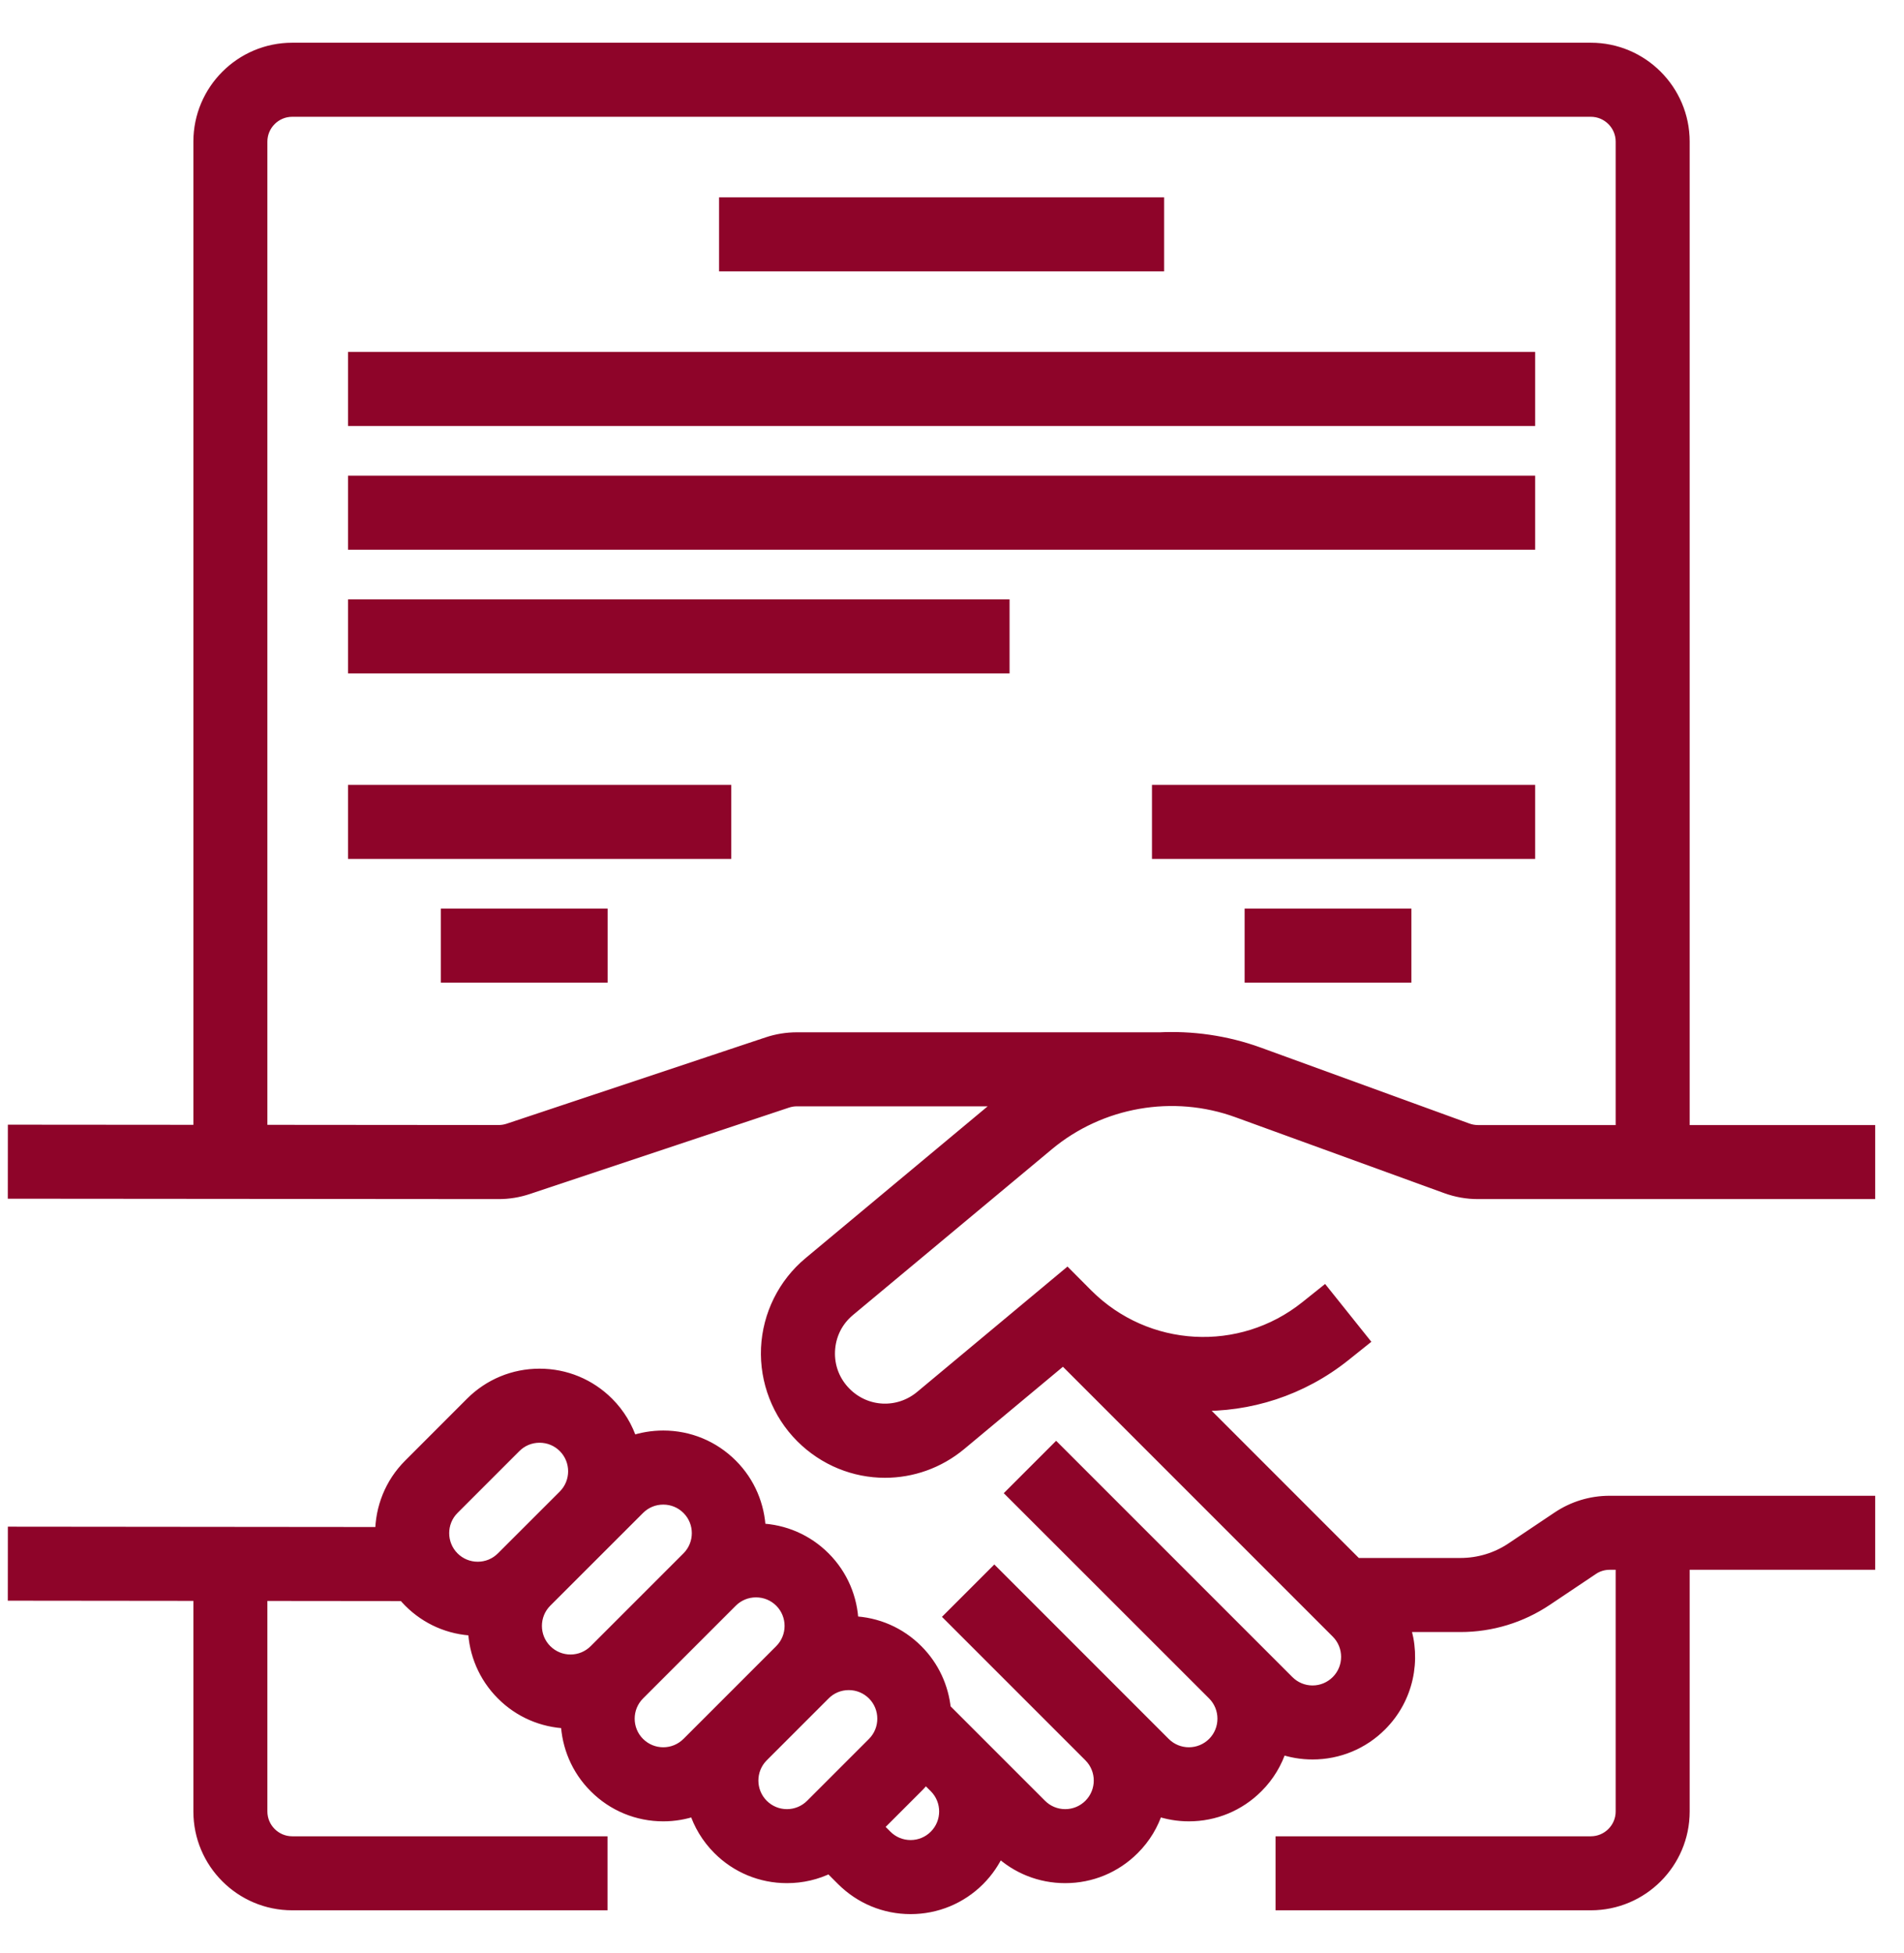
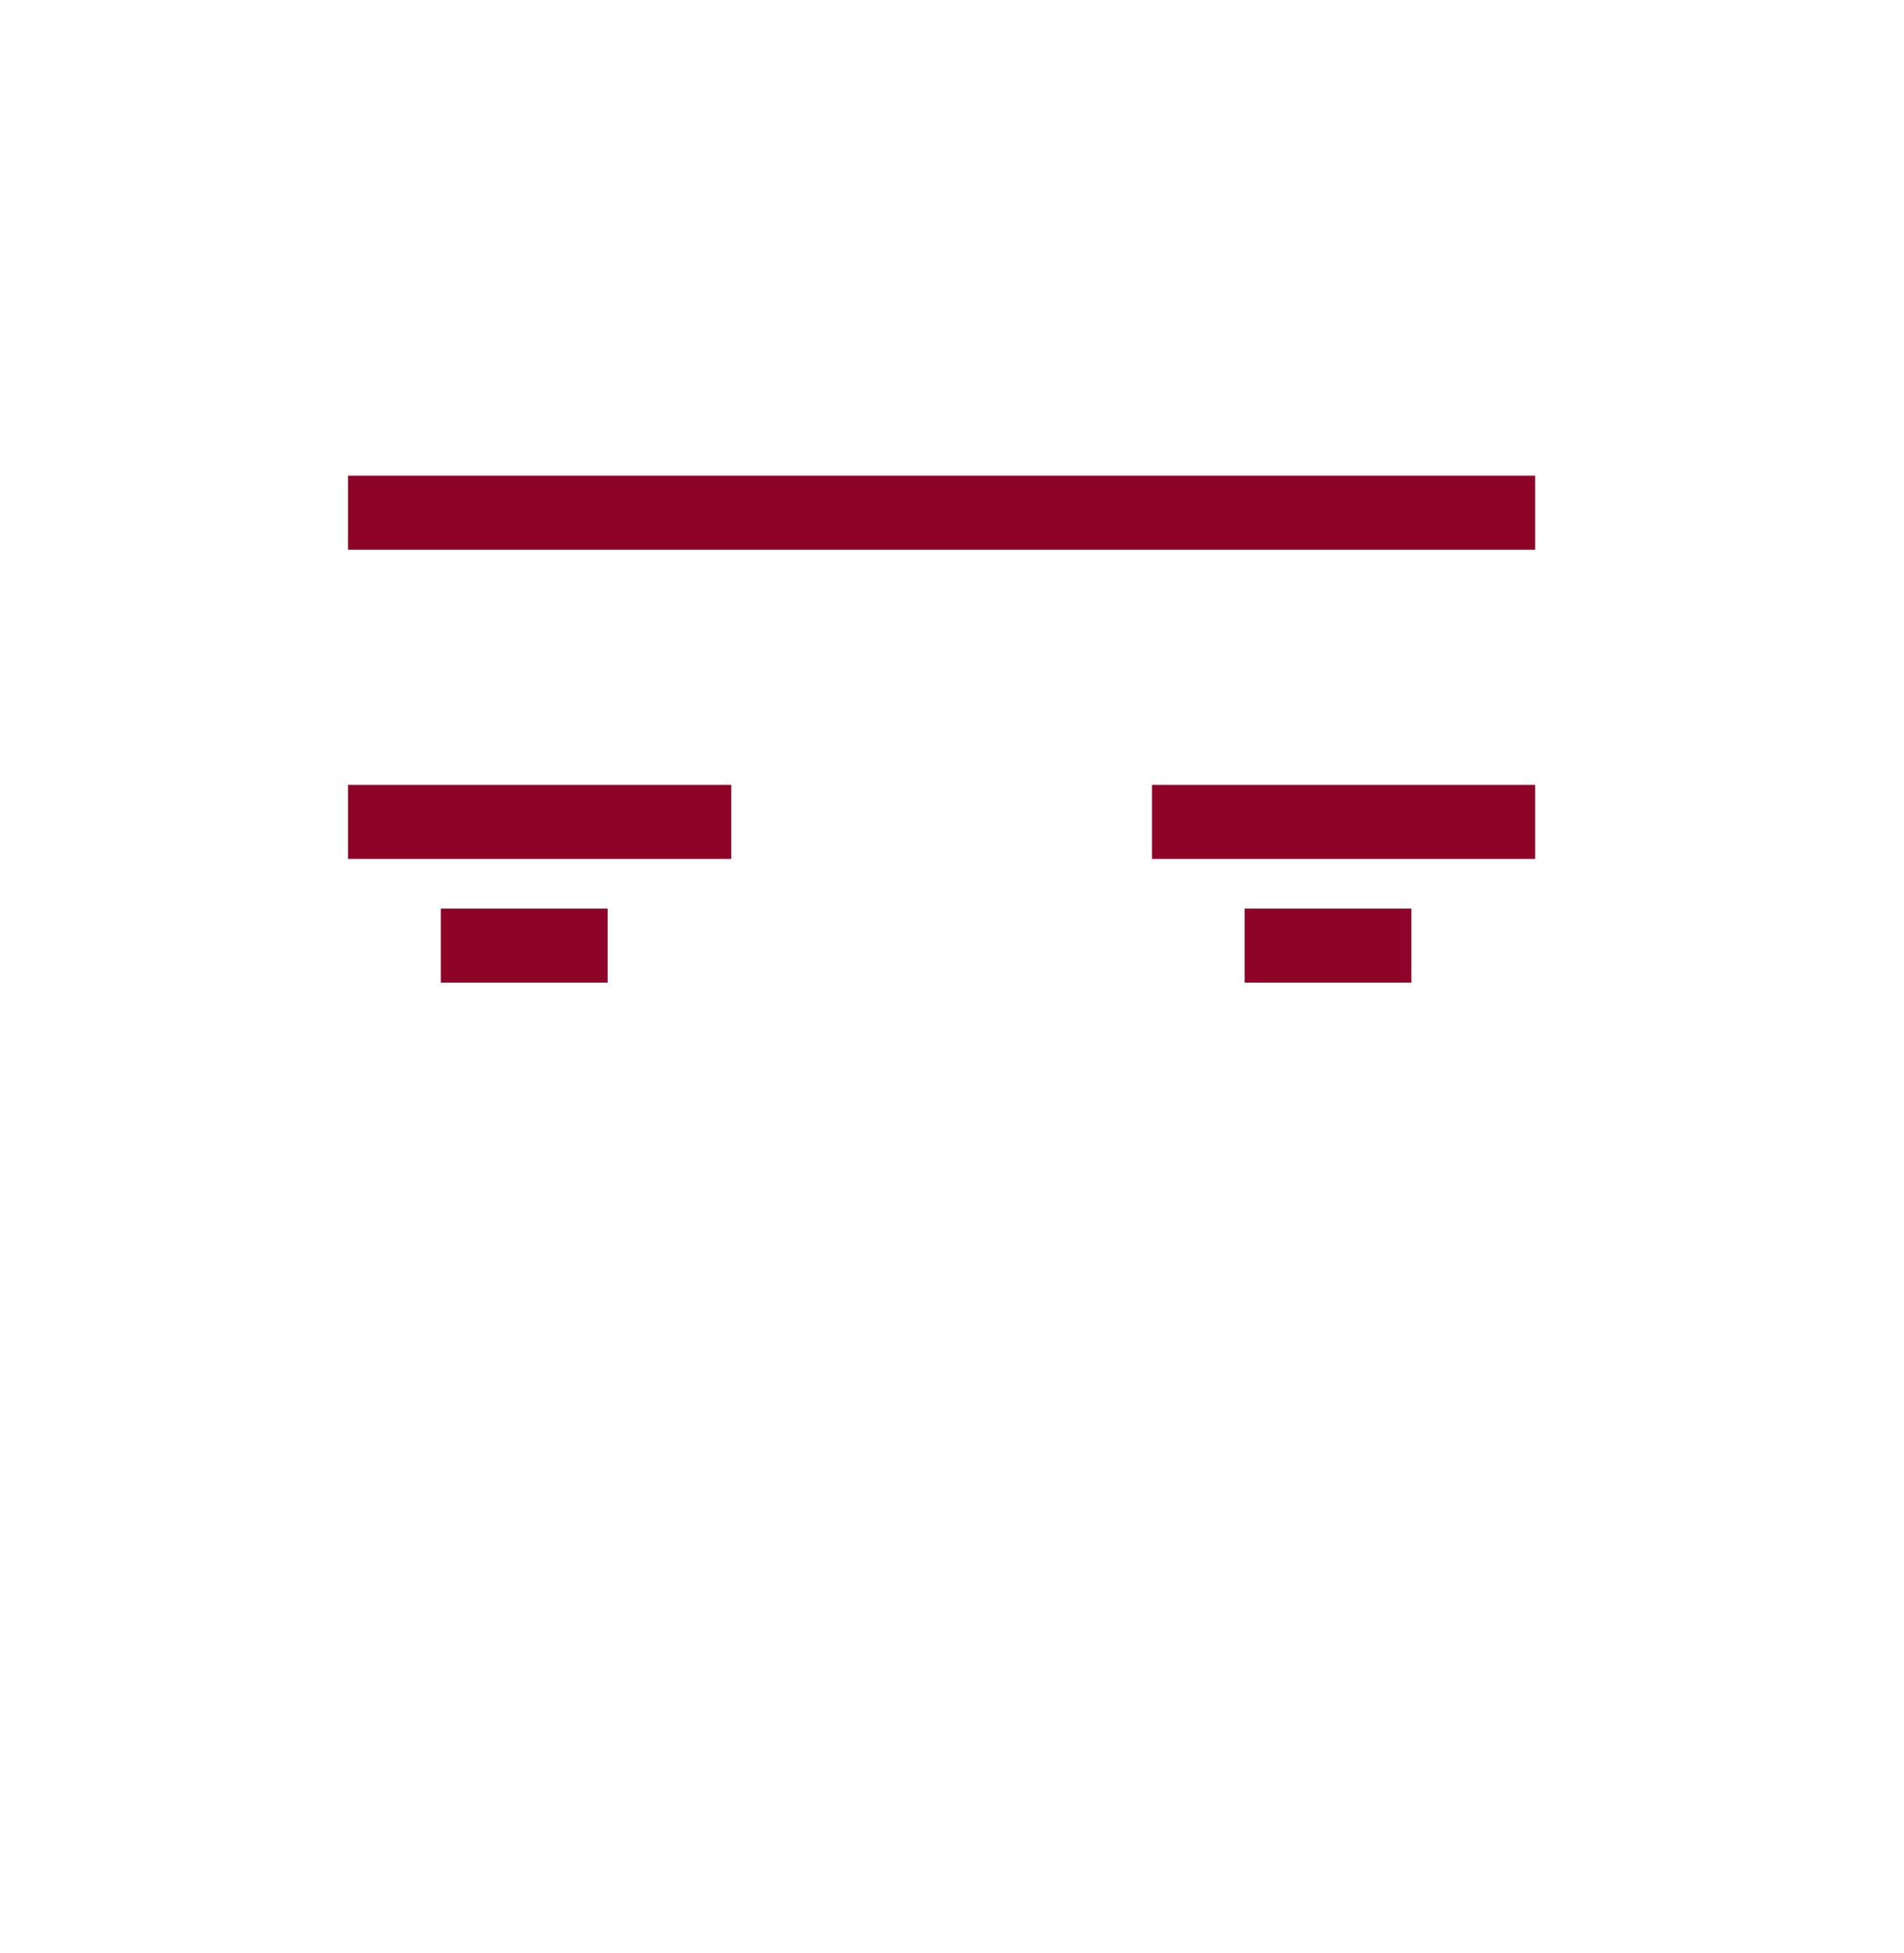
<svg xmlns="http://www.w3.org/2000/svg" width="39" height="40" viewBox="0 0 39 40" fill="none">
-   <path d="M19.154 37.602C19.02 37.736 18.842 37.81 18.652 37.81C18.462 37.81 18.284 37.736 18.15 37.602L17.964 37.416L18.783 36.597C18.846 36.535 18.904 36.468 18.956 36.399L19.154 36.597C19.431 36.874 19.431 37.325 19.154 37.602ZM16.621 36.969C16.487 37.103 16.308 37.177 16.119 37.177C15.929 37.177 15.751 37.103 15.617 36.969C15.34 36.692 15.34 36.241 15.617 35.964L16.884 34.697C17.017 34.563 17.196 34.489 17.385 34.489C17.575 34.489 17.753 34.563 17.888 34.697C18.164 34.974 18.164 35.425 17.888 35.702L16.621 36.969ZM14.088 35.702C13.953 35.836 13.775 35.91 13.586 35.91C13.396 35.91 13.218 35.836 13.083 35.702C12.806 35.425 12.806 34.974 13.083 34.697L14.983 32.797C15.118 32.663 15.296 32.59 15.485 32.59C15.675 32.59 15.853 32.663 15.988 32.797C16.265 33.074 16.265 33.525 15.988 33.802L14.088 35.702ZM11.686 34.01C11.496 34.01 11.318 33.936 11.183 33.802C10.906 33.525 10.906 33.074 11.183 32.797L13.083 30.898C13.218 30.763 13.396 30.69 13.586 30.69C13.775 30.69 13.953 30.763 14.088 30.898C14.365 31.174 14.365 31.625 14.088 31.902L12.188 33.802C12.054 33.936 11.875 34.01 11.686 34.01ZM9.786 32.11C9.596 32.11 9.417 32.036 9.283 31.902C9.007 31.625 9.007 31.174 9.283 30.898L10.55 29.631C10.684 29.496 10.863 29.423 11.052 29.423C11.242 29.423 11.42 29.496 11.555 29.631C11.831 29.908 11.831 30.358 11.555 30.635L10.287 31.902C10.154 32.036 9.975 32.11 9.786 32.11ZM16.325 21.267C16.12 21.267 15.918 21.299 15.723 21.364L10.414 23.134C10.349 23.155 10.282 23.166 10.214 23.166C10.214 23.166 10.214 23.166 10.213 23.166L5.352 23.162V2.9C5.352 2.551 5.637 2.267 5.985 2.267H32.586C32.934 2.267 33.219 2.551 33.219 2.9V23.167H30.275C30.201 23.167 30.128 23.154 30.058 23.129L25.783 21.573C25.113 21.33 24.411 21.232 23.719 21.269V21.267H16.325ZM17.392 26.836L21.463 23.443C22.541 22.544 24.031 22.284 25.349 22.764L29.626 24.319C29.835 24.395 30.053 24.433 30.275 24.433H38.285V23.167H34.485V2.9C34.485 1.853 33.633 1 32.586 1H5.985C4.938 1 4.086 1.853 4.086 2.9V23.162L0.286 23.159L0.285 24.425L10.213 24.433C10.213 24.433 10.213 24.433 10.214 24.433C10.419 24.433 10.621 24.4 10.814 24.335L16.124 22.565C16.189 22.544 16.256 22.533 16.325 22.533H20.576L16.581 25.863C16.06 26.296 15.744 26.933 15.713 27.61C15.683 28.287 15.94 28.95 16.419 29.429C16.892 29.901 17.509 30.141 18.127 30.141C18.674 30.141 19.222 29.955 19.675 29.577L21.78 27.823L27.388 33.431C27.664 33.708 27.664 34.158 27.388 34.435C27.253 34.569 27.075 34.644 26.885 34.644C26.696 34.644 26.517 34.569 26.383 34.435L21.633 29.685L20.737 30.581L24.855 34.697C25.131 34.974 25.131 35.425 24.855 35.702C24.72 35.836 24.541 35.91 24.352 35.91C24.163 35.91 23.984 35.836 23.85 35.702L20.367 32.218L19.471 33.114L22.321 35.964C22.598 36.241 22.598 36.692 22.321 36.969C22.187 37.103 22.008 37.177 21.819 37.177C21.629 37.177 21.451 37.103 21.317 36.969L19.352 35.004C19.308 34.565 19.119 34.137 18.783 33.802C18.428 33.446 17.96 33.243 17.46 33.225C17.442 32.743 17.25 32.268 16.884 31.902C16.528 31.546 16.06 31.343 15.56 31.325C15.541 30.844 15.35 30.368 14.983 30.002C14.61 29.629 14.114 29.423 13.586 29.423C13.36 29.423 13.141 29.461 12.934 29.532C12.842 29.241 12.681 28.966 12.45 28.735C12.077 28.362 11.581 28.156 11.052 28.156C10.524 28.156 10.027 28.362 9.654 28.735L8.388 30.002C8.002 30.387 7.81 30.893 7.809 31.399L0.286 31.392L0.285 32.658L4.086 32.662V37.1C4.086 38.148 4.938 38.999 5.985 38.999H12.319V37.733H5.985C5.637 37.733 5.352 37.449 5.352 37.1V32.663L8.268 32.666C8.306 32.711 8.346 32.755 8.388 32.797C8.744 33.154 9.211 33.357 9.711 33.375C9.729 33.856 9.921 34.331 10.287 34.697C10.643 35.054 11.111 35.256 11.611 35.275C11.63 35.755 11.821 36.231 12.188 36.597C12.561 36.971 13.058 37.177 13.586 37.177C13.811 37.177 14.03 37.139 14.236 37.067C14.329 37.359 14.49 37.633 14.721 37.864C15.094 38.237 15.591 38.443 16.119 38.443C16.428 38.443 16.726 38.373 16.995 38.239L17.254 38.498C17.628 38.871 18.124 39.077 18.652 39.077C19.18 39.077 19.677 38.871 20.05 38.498C20.227 38.32 20.363 38.117 20.459 37.901C20.827 38.251 21.309 38.443 21.819 38.443C22.347 38.443 22.843 38.237 23.216 37.864C23.448 37.633 23.609 37.359 23.701 37.067C23.908 37.139 24.127 37.177 24.352 37.177C24.88 37.177 25.376 36.971 25.75 36.597C25.981 36.367 26.142 36.092 26.235 35.8C26.441 35.872 26.66 35.91 26.885 35.91C27.413 35.91 27.91 35.704 28.283 35.331C28.832 34.782 28.99 33.989 28.757 33.3H29.914C30.545 33.3 31.155 33.114 31.678 32.763L32.618 32.133C32.722 32.062 32.845 32.025 32.971 32.025H33.219V37.1C33.219 37.449 32.934 37.733 32.586 37.733H26.252V38.999H32.586C33.633 38.999 34.485 38.148 34.485 37.1V32.025H38.285V30.759H32.971C32.592 30.759 32.227 30.87 31.912 31.081L30.972 31.711C30.659 31.922 30.292 32.033 29.914 32.033H27.781L24.52 28.771C25.582 28.801 26.657 28.467 27.545 27.756L27.914 27.461L27.123 26.472L26.754 26.767C25.411 27.841 23.483 27.734 22.266 26.519L21.858 26.109L18.865 28.604C18.404 28.987 17.738 28.957 17.315 28.533C17.084 28.302 16.964 27.994 16.979 27.668C16.994 27.341 17.14 27.045 17.392 26.836Z" fill="#8E0429" stroke="#8E0429" stroke-width="0.25" />
  <path d="M7.254 17.466H14.854V16.2H7.254V17.466Z" fill="#8E0429" stroke="#8E0429" stroke-width="0.25" />
  <path d="M9.154 20H12.321V18.733H9.154V20Z" fill="#8E0429" stroke="#8E0429" stroke-width="0.25" />
  <path d="M23.721 17.466H31.32V16.2H23.721V17.466Z" fill="#8E0429" stroke="#8E0429" stroke-width="0.25" />
  <path d="M25.619 20H28.785V18.733H25.619V20Z" fill="#8E0429" stroke="#8E0429" stroke-width="0.25" />
-   <path d="M23.72 4.167H14.854V5.433H23.72V4.167Z" fill="#8E0429" stroke="#8E0429" stroke-width="0.25" />
-   <path d="M31.32 7.333H7.254V8.6H31.32V7.333Z" fill="#8E0429" stroke="#8E0429" stroke-width="0.25" />
  <path d="M31.32 9.867H7.254V11.134H31.32V9.867Z" fill="#8E0429" stroke="#8E0429" stroke-width="0.25" />
-   <path d="M7.254 13.667H20.554V12.4H7.254V13.667Z" fill="#8E0429" stroke="#8E0429" stroke-width="0.25" />
</svg>